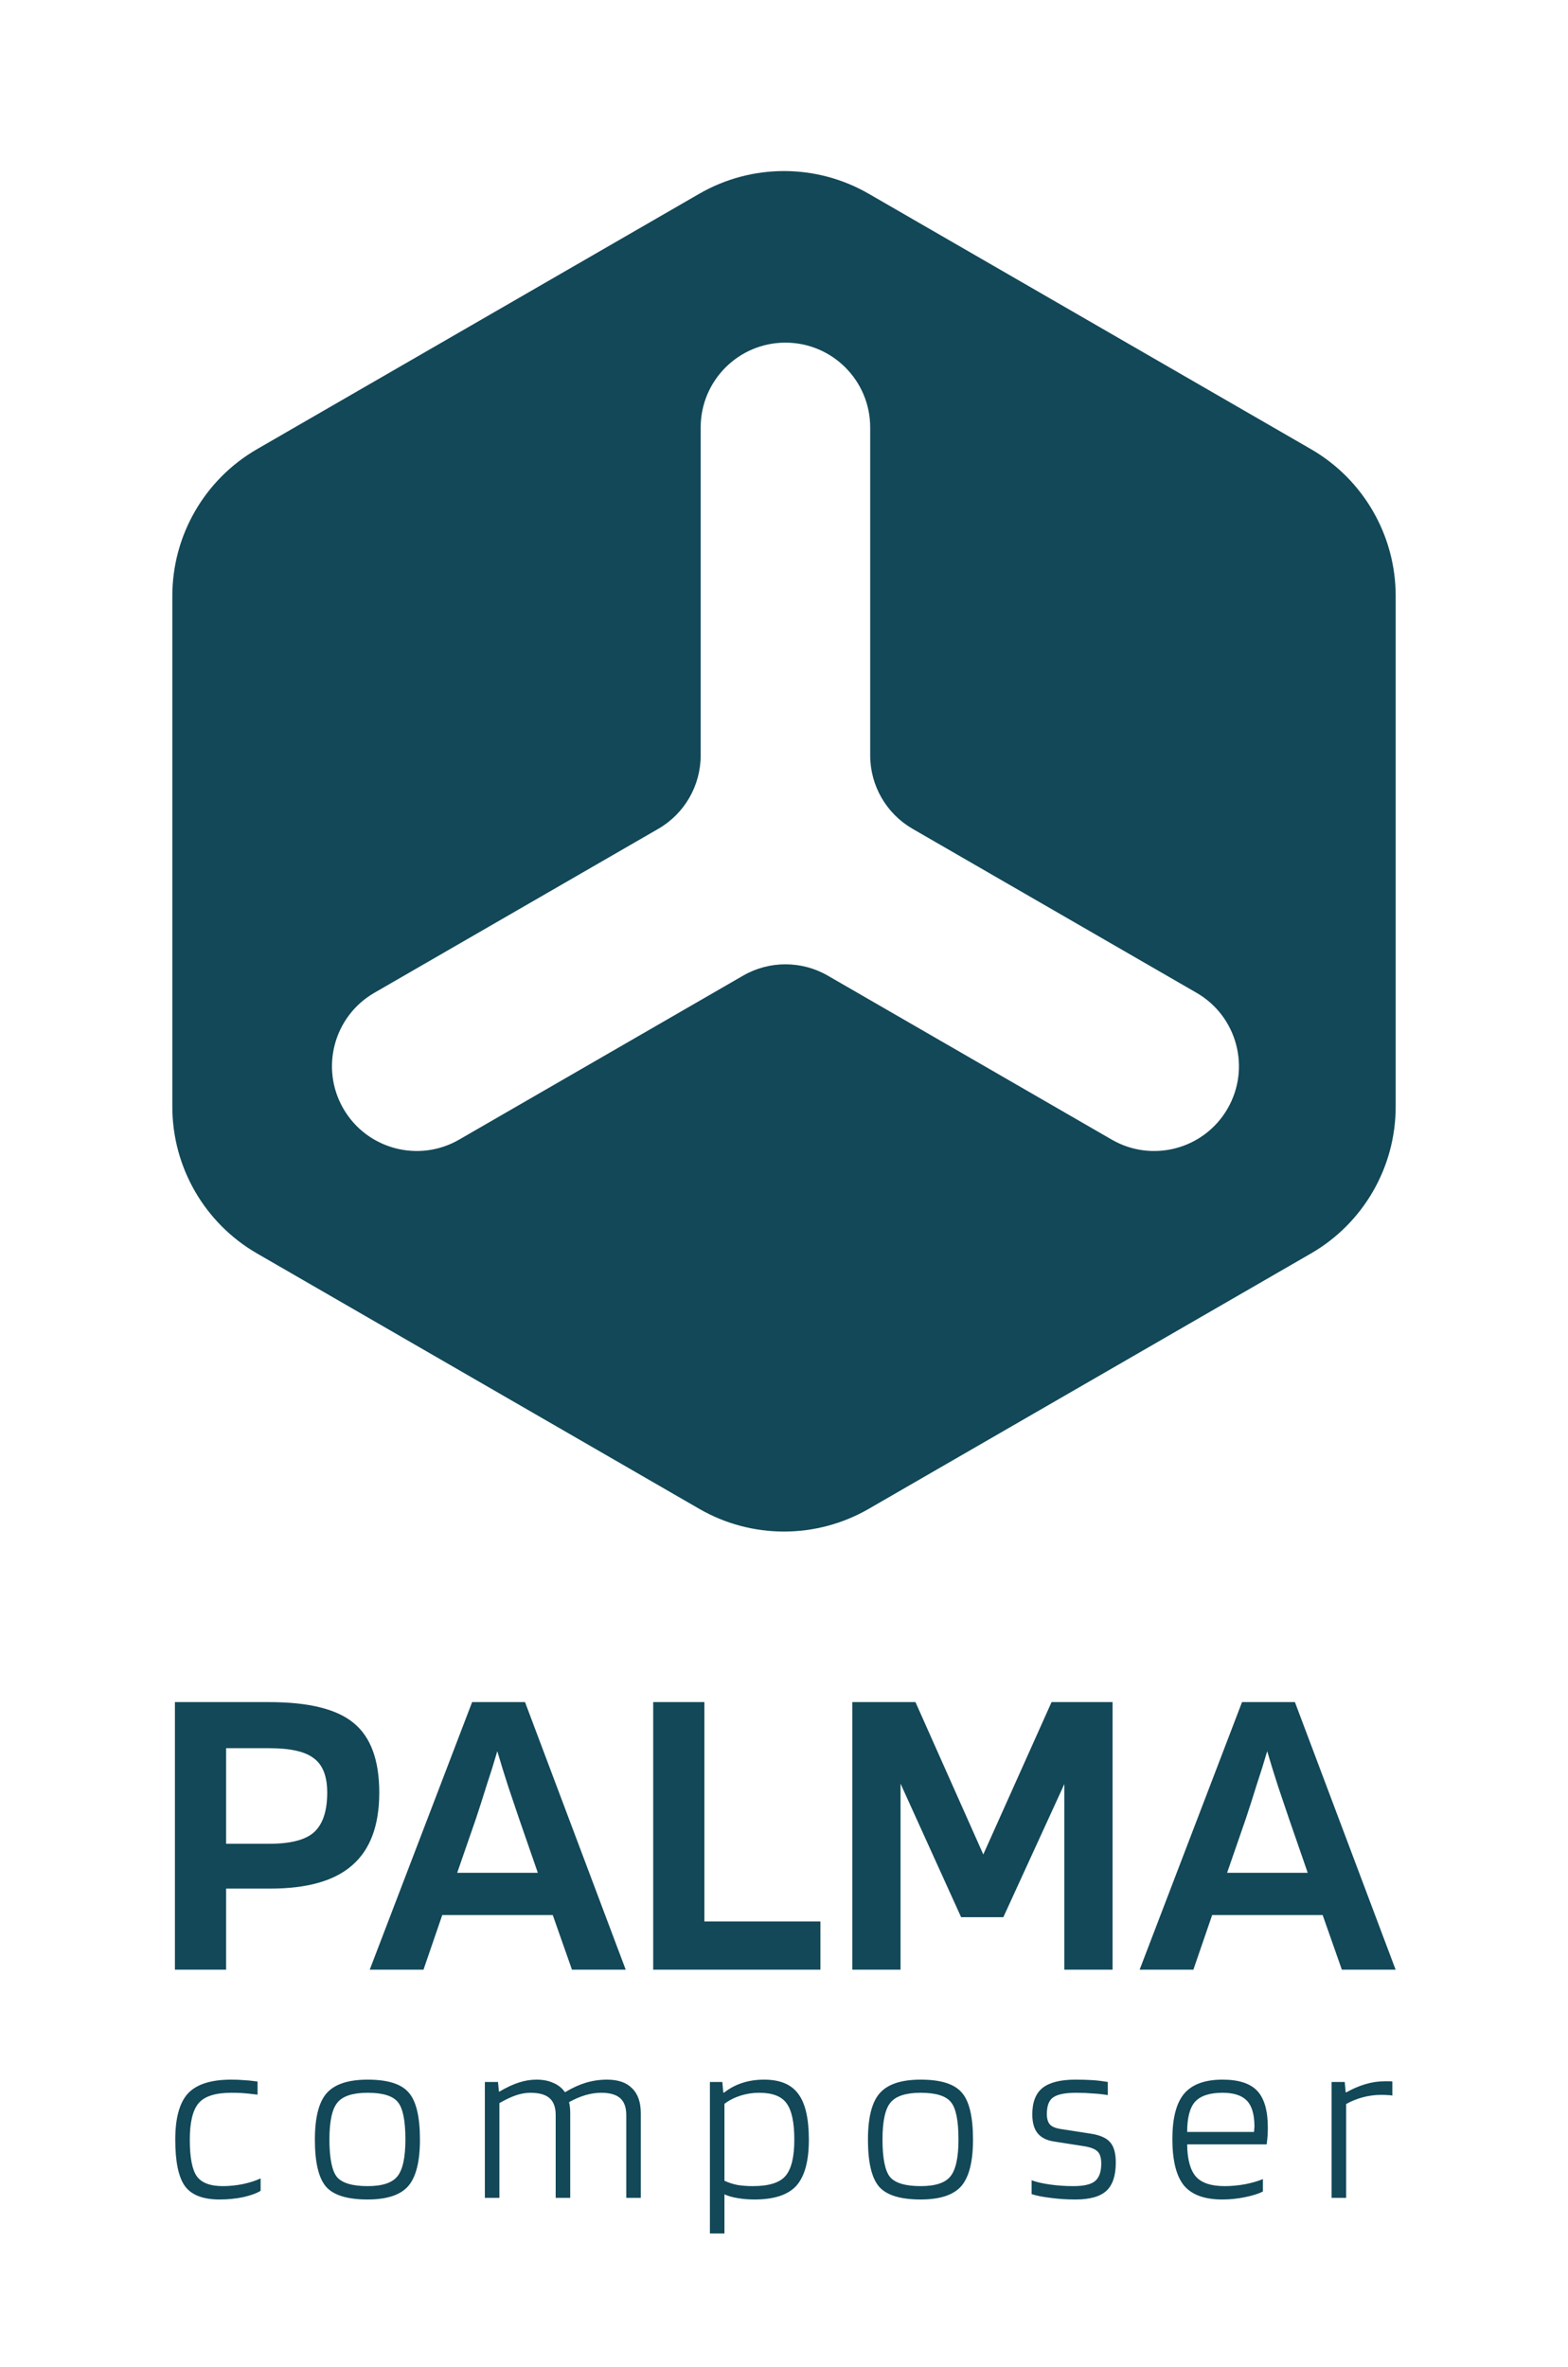
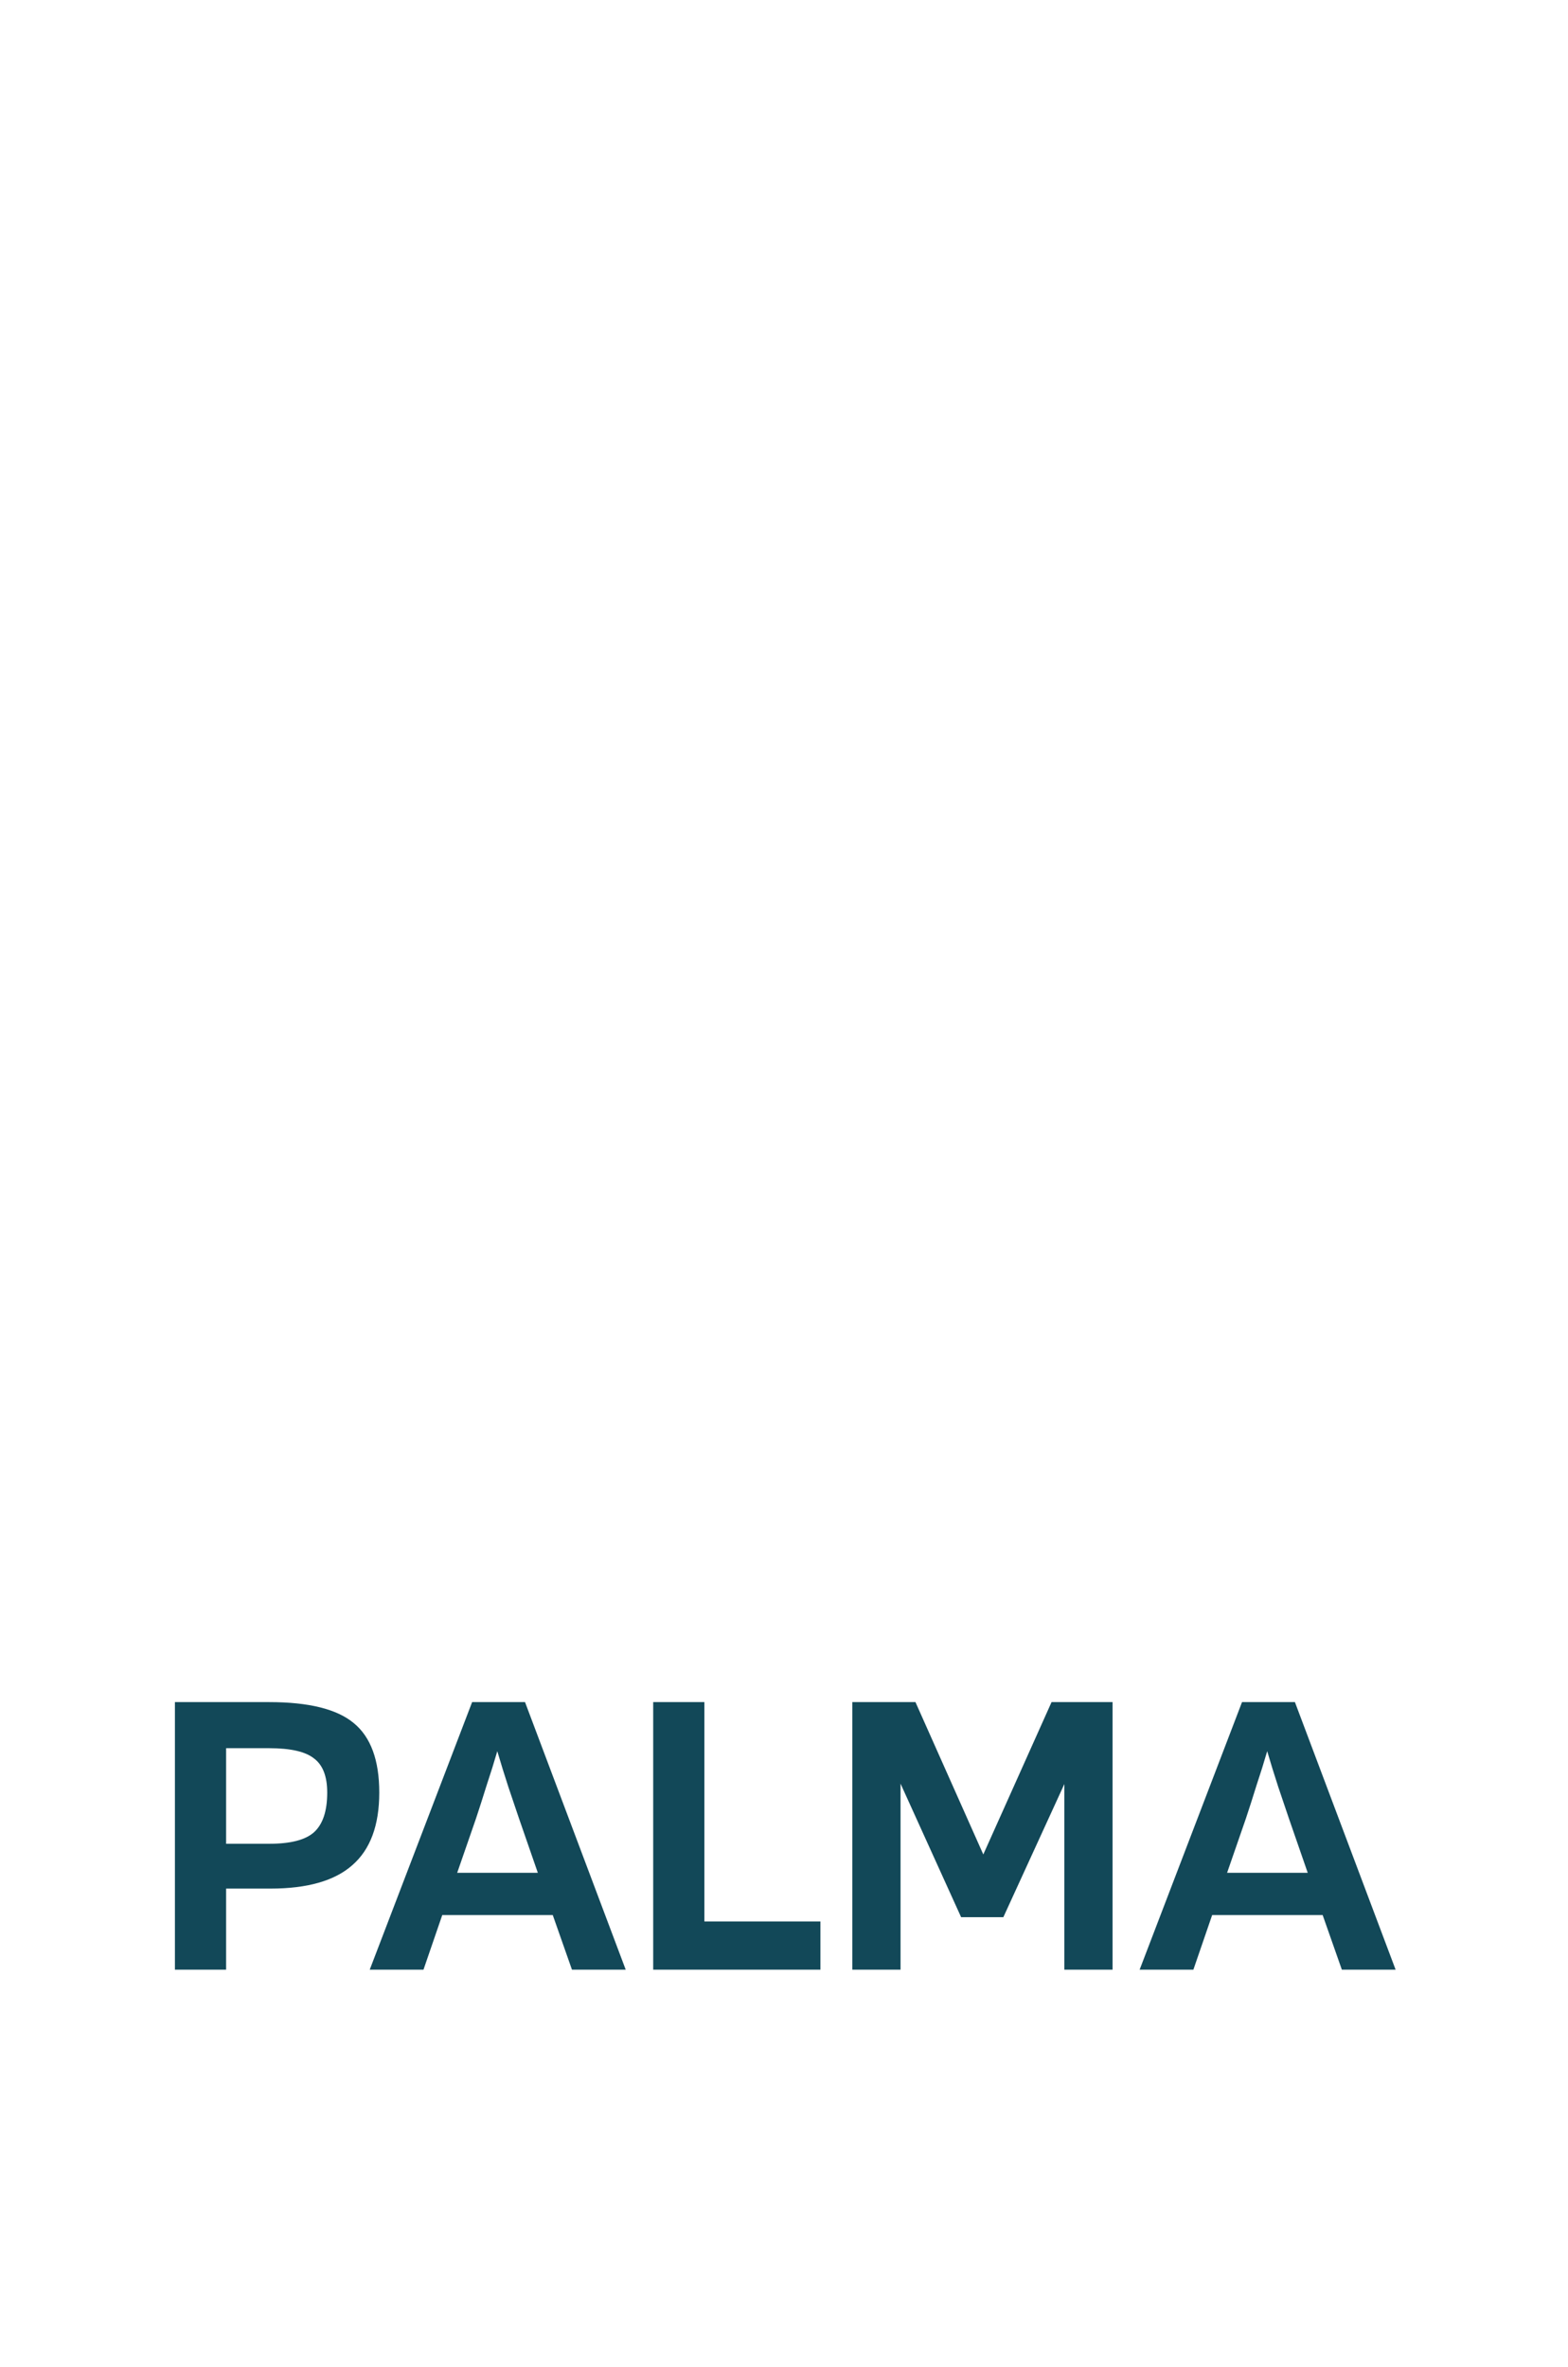
<svg xmlns="http://www.w3.org/2000/svg" width="222" height="335" viewBox="0 0 222 335" fill="none">
-   <path fill-rule="evenodd" clip-rule="evenodd" d="M123 27.428C115.574 23.141 106.426 23.141 99 27.428L36.398 63.572C28.972 67.859 24.398 75.782 24.398 84.356V156.644C24.398 165.218 28.972 173.141 36.398 177.428L99 213.572C106.426 217.859 115.574 217.859 123 213.572L185.603 177.428C193.028 173.141 197.603 165.218 197.603 156.644V84.356C197.603 75.782 193.028 67.859 185.603 63.572L123 27.428ZM99.203 60.5C99.203 53.873 104.575 48.5 111.203 48.5C117.83 48.5 123.203 53.873 123.203 60.5V106.924C123.203 111.211 125.49 115.173 129.203 117.316L169.41 140.53C175.15 143.844 177.116 151.183 173.803 156.922C170.489 162.662 163.15 164.628 157.41 161.315L117.204 138.102C113.491 135.958 108.917 135.958 105.204 138.102L65.002 161.312C59.263 164.626 51.923 162.66 48.61 156.92C45.296 151.181 47.263 143.842 53.002 140.528L93.203 117.318C96.916 115.174 99.203 111.213 99.203 106.926V60.5Z" fill="#124858" />
  <path d="M32.013 267.324V278.8H24.765V240.929H38.114C43.711 240.929 47.697 241.916 50.073 243.889C52.489 245.862 53.697 249.144 53.697 253.734C53.697 258.365 52.429 261.787 49.892 264.002C47.395 266.217 43.53 267.324 38.295 267.324H32.013ZM46.328 253.734C46.328 251.439 45.704 249.828 44.456 248.902C43.248 247.936 41.134 247.452 38.114 247.452H32.013V260.982H38.114C41.134 260.982 43.248 260.438 44.456 259.351C45.704 258.224 46.328 256.351 46.328 253.734ZM59.959 278.8H52.348L66.844 240.929H74.334L88.588 278.8H80.978L78.26 271.069H62.616L59.959 278.8ZM70.408 247.875C69.965 249.405 69.462 251.016 68.898 252.707C68.374 254.398 67.871 255.969 67.388 257.418L64.73 265.089H76.146L73.488 257.418C73.046 256.13 72.542 254.64 71.978 252.949C71.415 251.217 70.891 249.526 70.408 247.875ZM116.156 271.975V278.8H92.48V240.929H99.728V271.975H116.156ZM157.518 240.929V278.8H150.693V252.526L142.056 271.371H136.076L127.499 252.466V278.8H120.674V240.929H129.613L139.217 262.492L148.881 240.929H157.518ZM168.962 278.8H161.352L175.848 240.929H183.337L197.592 278.8H189.981L187.263 271.069H171.62L168.962 278.8ZM179.411 247.875C178.968 249.405 178.465 251.016 177.901 252.707C177.378 254.398 176.874 255.969 176.391 257.418L173.734 265.089H185.149L182.492 257.418C182.049 256.13 181.545 254.64 180.982 252.949C180.418 251.217 179.894 249.526 179.411 247.875Z" fill="#124858" />
-   <path d="M36.899 308.344V310.104C36.323 310.458 35.504 310.757 34.442 311C33.38 311.222 32.262 311.332 31.089 311.332C28.765 311.332 27.138 310.713 26.208 309.473C25.279 308.212 24.814 306.009 24.814 302.866C24.814 299.812 25.412 297.632 26.607 296.326C27.824 295.02 29.872 294.367 32.749 294.367C33.391 294.367 33.966 294.389 34.475 294.434C34.984 294.456 35.648 294.522 36.467 294.633V296.492C35.383 296.359 34.619 296.282 34.176 296.26C33.756 296.237 33.28 296.226 32.749 296.226C30.513 296.226 28.975 296.713 28.134 297.687C27.293 298.661 26.872 300.387 26.872 302.866C26.872 305.39 27.204 307.116 27.868 308.046C28.532 308.975 29.761 309.44 31.554 309.44C32.505 309.44 33.468 309.34 34.442 309.141C35.438 308.92 36.257 308.654 36.899 308.344ZM59.456 302.866C59.456 305.965 58.903 308.156 57.796 309.44C56.689 310.702 54.775 311.332 52.052 311.332C49.197 311.332 47.238 310.735 46.176 309.54C45.114 308.322 44.582 306.098 44.582 302.866C44.582 299.746 45.136 297.554 46.242 296.293C47.371 295.009 49.308 294.367 52.052 294.367C54.885 294.367 56.822 294.976 57.862 296.193C58.925 297.388 59.456 299.613 59.456 302.866ZM46.641 302.833C46.641 305.489 46.995 307.26 47.703 308.145C48.434 309.008 49.883 309.44 52.052 309.44C54.133 309.44 55.538 308.975 56.269 308.046C57.021 307.116 57.398 305.379 57.398 302.833C57.398 300.177 57.043 298.418 56.335 297.554C55.627 296.669 54.199 296.226 52.052 296.226C49.95 296.226 48.522 296.691 47.77 297.621C47.017 298.528 46.641 300.266 46.641 302.833ZM70.707 311.1H68.648V294.699H70.507L70.64 296.06H70.707C71.769 295.441 72.699 295.009 73.495 294.766C74.314 294.5 75.133 294.367 75.952 294.367C76.882 294.367 77.679 294.522 78.343 294.832C79.029 295.12 79.571 295.551 79.969 296.127H80.036C81.032 295.529 82.006 295.087 82.957 294.799C83.931 294.511 84.927 294.367 85.945 294.367C87.517 294.367 88.701 294.777 89.498 295.596C90.317 296.392 90.726 297.577 90.726 299.148V311.1H88.668V299.38C88.668 298.296 88.38 297.499 87.805 296.99C87.229 296.481 86.333 296.226 85.115 296.226C84.407 296.226 83.666 296.337 82.891 296.558C82.138 296.78 81.364 297.112 80.567 297.554C80.633 297.82 80.678 298.086 80.7 298.351C80.722 298.617 80.733 298.882 80.733 299.148V311.1H78.675V299.38C78.675 298.296 78.387 297.499 77.811 296.99C77.236 296.481 76.328 296.226 75.089 296.226C74.469 296.226 73.816 296.337 73.13 296.558C72.444 296.78 71.636 297.156 70.707 297.687V311.1ZM102.568 316.146H100.51V294.699H102.269L102.402 296.193H102.535C103.288 295.596 104.14 295.142 105.091 294.832C106.043 294.522 107.072 294.367 108.179 294.367C110.437 294.367 112.052 295.042 113.026 296.392C114.022 297.72 114.52 299.878 114.52 302.866C114.52 305.877 113.934 308.046 112.761 309.374C111.588 310.679 109.607 311.332 106.818 311.332C105.955 311.332 105.158 311.266 104.427 311.133C103.719 311.023 103.099 310.845 102.568 310.602V316.146ZM112.462 302.866C112.462 300.432 112.097 298.716 111.366 297.72C110.658 296.724 109.363 296.226 107.482 296.226C106.574 296.226 105.7 296.359 104.859 296.625C104.018 296.89 103.254 297.278 102.568 297.787V308.676C103.122 308.942 103.73 309.141 104.394 309.274C105.058 309.385 105.789 309.44 106.585 309.44C108.843 309.44 110.381 308.964 111.2 308.012C112.041 307.039 112.462 305.323 112.462 302.866ZM137.76 302.866C137.76 305.965 137.207 308.156 136.1 309.44C134.993 310.702 133.079 311.332 130.356 311.332C127.501 311.332 125.542 310.735 124.48 309.54C123.418 308.322 122.886 306.098 122.886 302.866C122.886 299.746 123.44 297.554 124.546 296.293C125.675 295.009 127.612 294.367 130.356 294.367C133.189 294.367 135.126 294.976 136.166 296.193C137.229 297.388 137.76 299.613 137.76 302.866ZM124.945 302.833C124.945 305.489 125.299 307.26 126.007 308.145C126.738 309.008 128.187 309.44 130.356 309.44C132.437 309.44 133.842 308.975 134.573 308.046C135.325 307.116 135.702 305.379 135.702 302.833C135.702 300.177 135.347 298.418 134.639 297.554C133.931 296.669 132.503 296.226 130.356 296.226C128.254 296.226 126.826 296.691 126.074 297.621C125.321 298.528 124.945 300.266 124.945 302.833ZM152.364 296.226C150.837 296.226 149.763 296.437 149.143 296.857C148.524 297.256 148.214 298.052 148.214 299.248C148.214 299.889 148.358 300.376 148.645 300.708C148.933 301.018 149.409 301.229 150.073 301.339L154.356 302.003C155.706 302.202 156.647 302.612 157.178 303.232C157.709 303.829 157.975 304.792 157.975 306.12C157.975 307.957 157.532 309.285 156.647 310.104C155.761 310.923 154.3 311.332 152.264 311.332C151.003 311.332 149.818 311.255 148.712 311.1C147.605 310.967 146.72 310.79 146.056 310.569V308.61C146.698 308.853 147.55 309.053 148.612 309.208C149.697 309.363 150.814 309.44 151.965 309.44C153.426 309.44 154.444 309.208 155.02 308.743C155.617 308.256 155.916 307.426 155.916 306.253C155.916 305.456 155.75 304.892 155.418 304.56C155.086 304.205 154.455 303.951 153.526 303.796L149.276 303.132C148.214 302.977 147.428 302.59 146.919 301.97C146.41 301.35 146.155 300.454 146.155 299.281C146.155 297.554 146.642 296.304 147.616 295.529C148.612 294.755 150.162 294.367 152.264 294.367C153.15 294.367 153.935 294.389 154.621 294.434C155.33 294.478 156.071 294.566 156.846 294.699V296.558C156.226 296.448 155.529 296.37 154.754 296.326C154.002 296.26 153.205 296.226 152.364 296.226ZM178.804 308.444V310.204C178.206 310.513 177.365 310.779 176.28 311C175.218 311.222 174.145 311.332 173.06 311.332C170.537 311.332 168.722 310.668 167.615 309.34C166.531 307.99 165.988 305.799 165.988 302.767C165.988 299.823 166.542 297.687 167.648 296.359C168.777 295.031 170.592 294.367 173.093 294.367C175.373 294.367 177.011 294.898 178.007 295.961C179.003 297.023 179.501 298.761 179.501 301.173C179.501 301.549 179.49 301.915 179.468 302.269C179.446 302.623 179.401 303.043 179.335 303.53H168.08C168.102 305.633 168.512 307.149 169.308 308.079C170.105 308.986 171.466 309.44 173.392 309.44C174.322 309.44 175.284 309.351 176.28 309.174C177.276 308.975 178.118 308.732 178.804 308.444ZM177.608 300.908C177.586 299.225 177.221 298.03 176.513 297.322C175.805 296.592 174.665 296.226 173.093 296.226C171.278 296.226 169.984 296.647 169.209 297.488C168.456 298.329 168.08 299.757 168.08 301.771H177.542C177.564 301.638 177.575 301.505 177.575 301.372C177.597 301.217 177.608 301.063 177.608 300.908ZM190.59 311.1H188.531V294.699H190.39L190.523 296.16H190.623C191.53 295.651 192.438 295.264 193.345 294.998C194.253 294.732 195.149 294.6 196.034 294.6C196.411 294.6 196.665 294.6 196.798 294.6C196.931 294.6 197.042 294.611 197.13 294.633V296.625C196.975 296.581 196.776 296.558 196.532 296.558C196.311 296.536 195.968 296.525 195.503 296.525C194.662 296.525 193.821 296.636 192.98 296.857C192.139 297.079 191.342 297.399 190.59 297.82V311.1Z" fill="#124858" />
</svg>